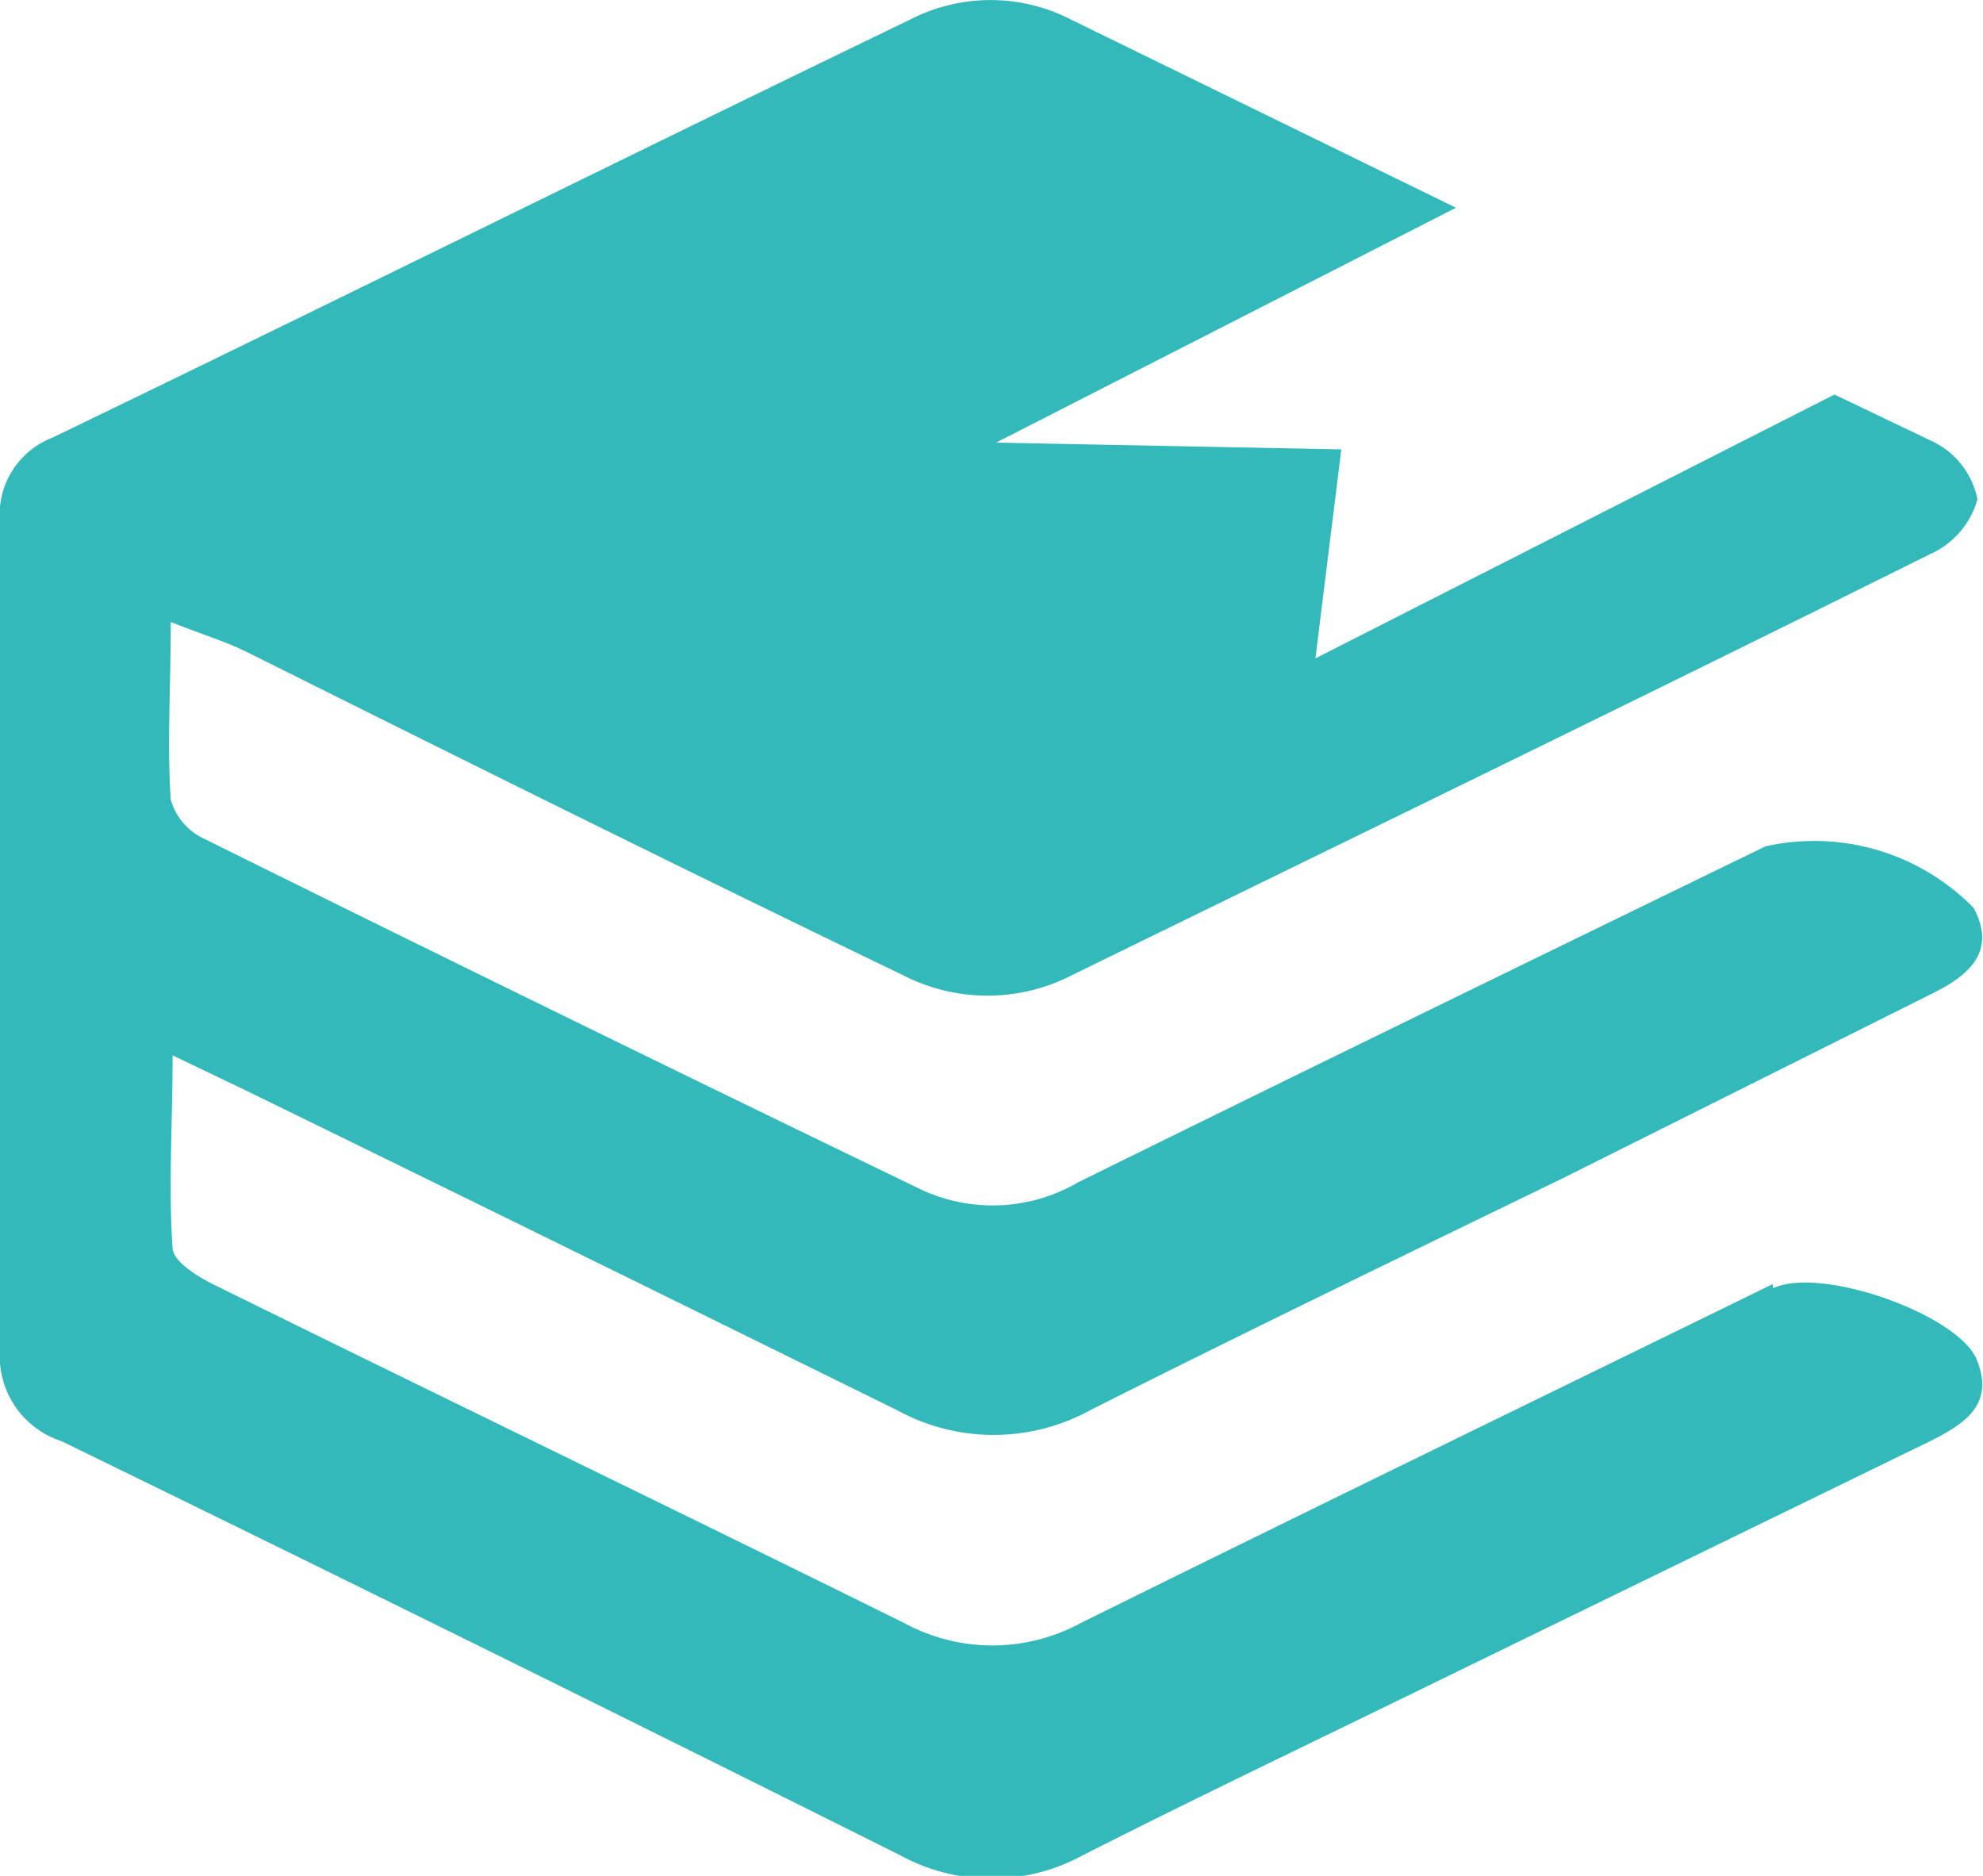
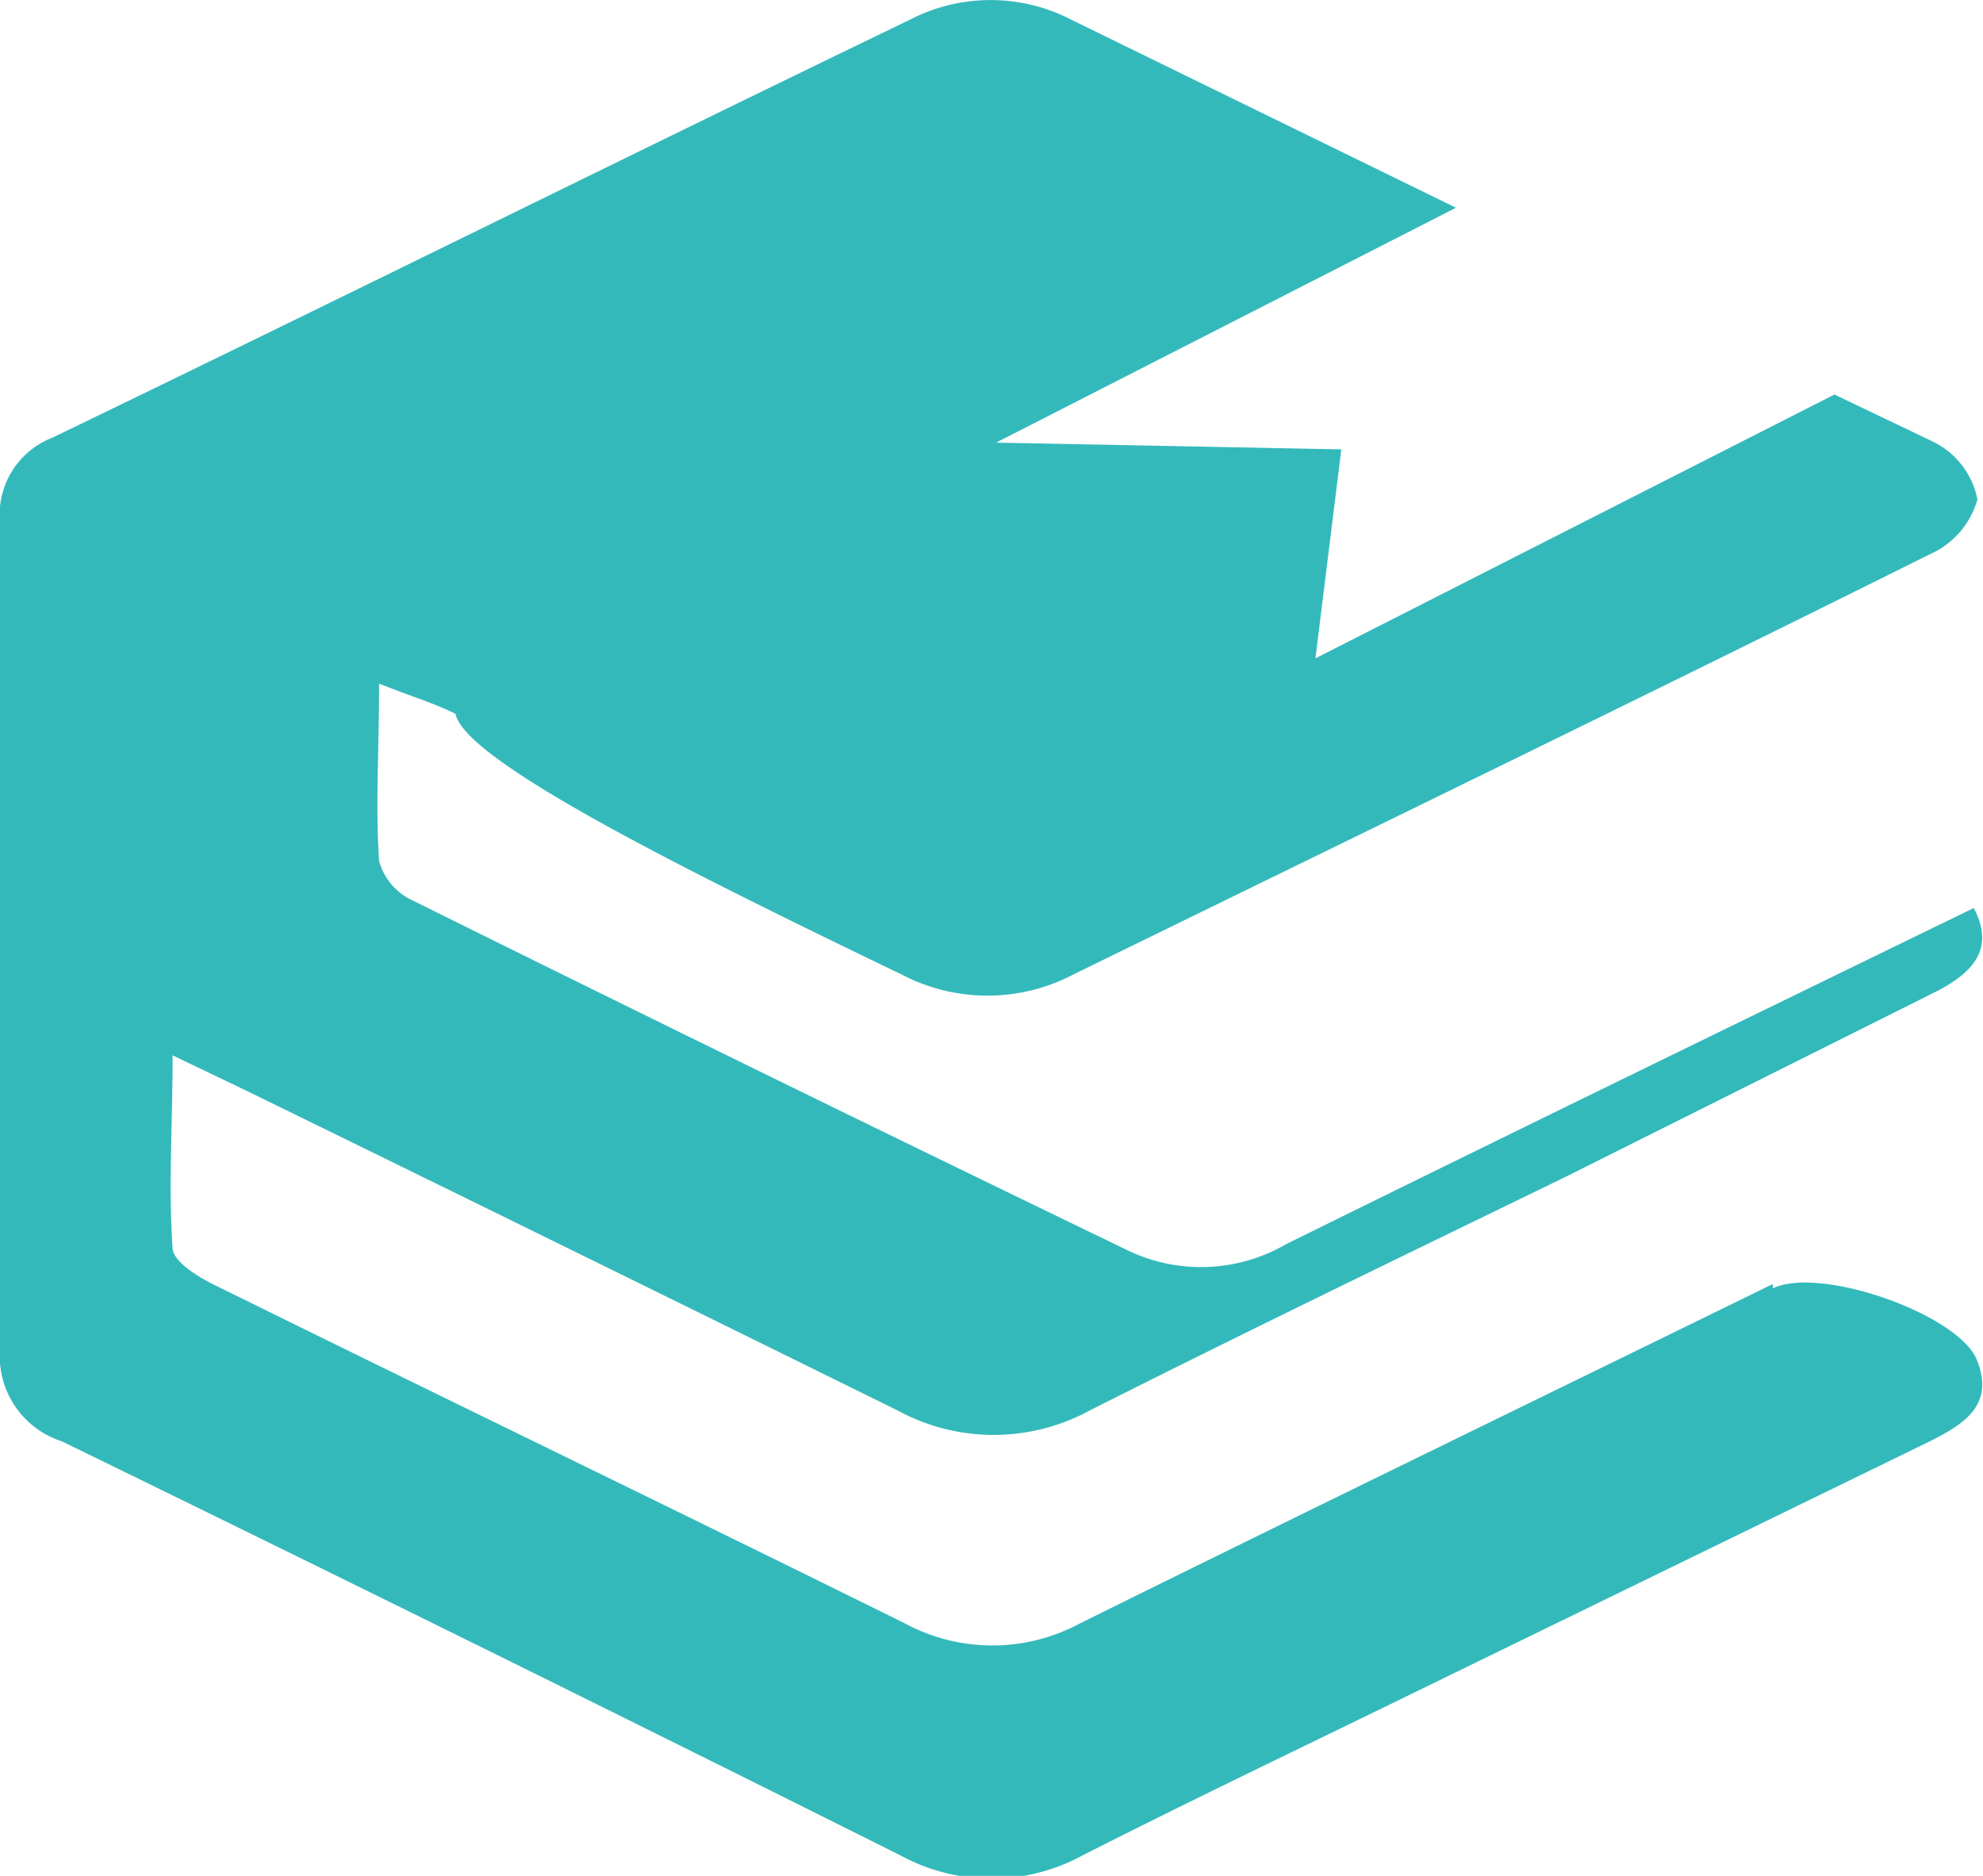
<svg xmlns="http://www.w3.org/2000/svg" id="Calque_1" data-name="Calque 1" viewBox="0 0 32.17 30.43">
  <defs>
    <style>.cls-1{fill:#34b9bb;}</style>
  </defs>
  <title>favicon</title>
-   <path class="cls-1" d="M28.68,21.73c-3.74,1.83-7.49,3.65-11.23,5.5a3,3,0,0,1-2.86,0c-3.74-1.85-7.49-3.66-11.22-5.5-.26-.13-.64-.37-.65-.58-.07-1,0-2,0-3.13l1.21.58c3.52,1.72,7,3.43,10.55,5.18a3.26,3.26,0,0,0,3.12,0c2.56-1.29,5.13-2.53,7.7-3.78l6-3c.6-.3,1-.69.64-1.37a3.62,3.62,0,0,0-3.38-1c-3.72,1.81-7.44,3.62-11.15,5.45a2.75,2.75,0,0,1-2.52.13q-5.84-2.82-11.65-5.7a1,1,0,0,1-.55-.64c-.06-.9,0-1.81,0-2.88.53.21.9.32,1.24.49C7.46,13.24,11,15,14.55,16.71a3,3,0,0,0,2.78,0c4.64-2.27,9.28-4.52,13.9-6.82A1.38,1.38,0,0,0,32,9a1.33,1.33,0,0,0-.71-.93L29.68,7.3l-8.42,4.28.42-3.39-5.6-.11,7.46-3.81L17.3,1.22a2.85,2.85,0,0,0-2.62,0C10,3.48,5.41,5.76.77,8A1.34,1.34,0,0,0-.08,9.38q0,6.71,0,13.41a1.45,1.45,0,0,0,1,1.49Q7.71,27.59,14.53,31a3.09,3.09,0,0,0,2.95,0c1.83-.93,3.68-1.81,5.52-2.71l8.21-4c.56-.28,1.08-.59.78-1.33s-2.54-1.53-3.31-1.16Z" transform="translate(0.08 -0.9)" />
+   <path class="cls-1" d="M28.68,21.73c-3.74,1.83-7.49,3.65-11.23,5.5a3,3,0,0,1-2.86,0c-3.74-1.85-7.49-3.66-11.22-5.5-.26-.13-.64-.37-.65-.58-.07-1,0-2,0-3.13l1.21.58c3.52,1.72,7,3.43,10.55,5.18a3.26,3.26,0,0,0,3.12,0c2.56-1.29,5.13-2.53,7.7-3.78l6-3c.6-.3,1-.69.64-1.37c-3.72,1.81-7.44,3.62-11.15,5.45a2.75,2.75,0,0,1-2.52.13q-5.84-2.82-11.65-5.7a1,1,0,0,1-.55-.64c-.06-.9,0-1.81,0-2.88.53.21.9.32,1.24.49C7.46,13.24,11,15,14.55,16.71a3,3,0,0,0,2.78,0c4.64-2.27,9.28-4.52,13.9-6.82A1.38,1.38,0,0,0,32,9a1.33,1.33,0,0,0-.71-.93L29.68,7.3l-8.42,4.28.42-3.39-5.6-.11,7.46-3.81L17.3,1.22a2.85,2.85,0,0,0-2.62,0C10,3.48,5.41,5.76.77,8A1.34,1.34,0,0,0-.08,9.38q0,6.71,0,13.41a1.45,1.45,0,0,0,1,1.49Q7.71,27.59,14.53,31a3.09,3.09,0,0,0,2.95,0c1.83-.93,3.68-1.81,5.52-2.71l8.21-4c.56-.28,1.08-.59.78-1.33s-2.54-1.53-3.31-1.16Z" transform="translate(0.08 -0.9)" />
</svg>